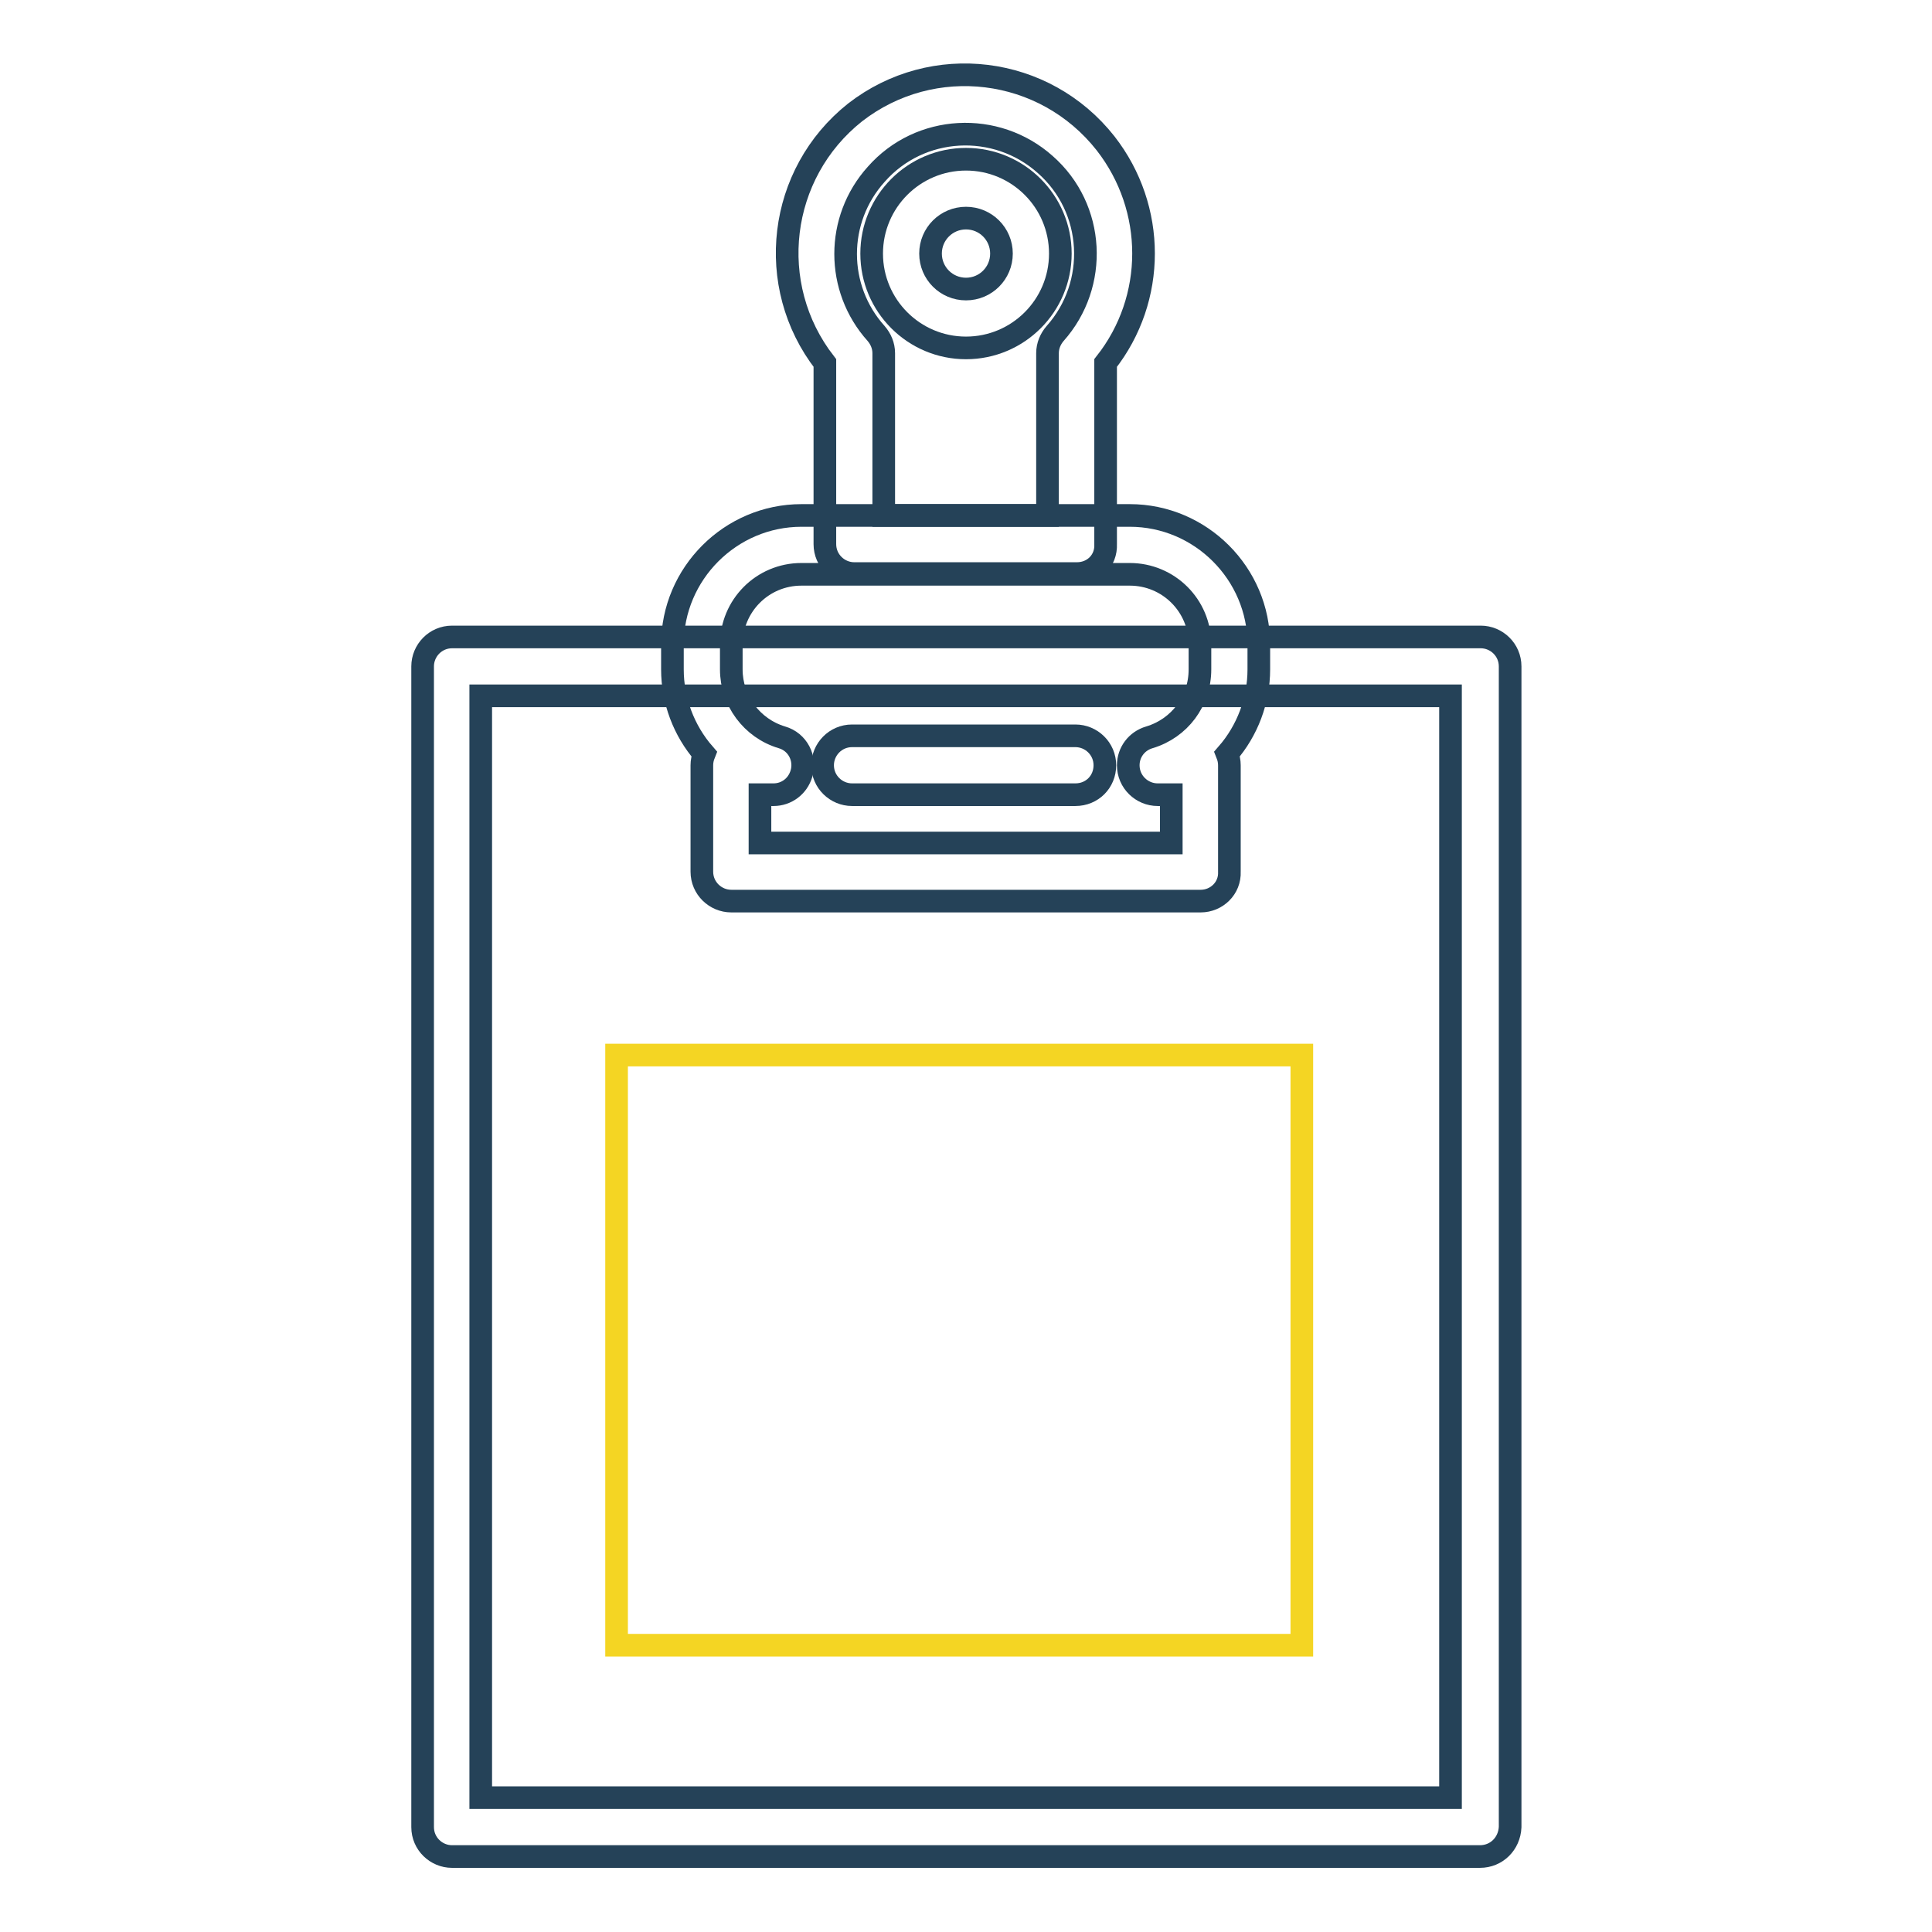
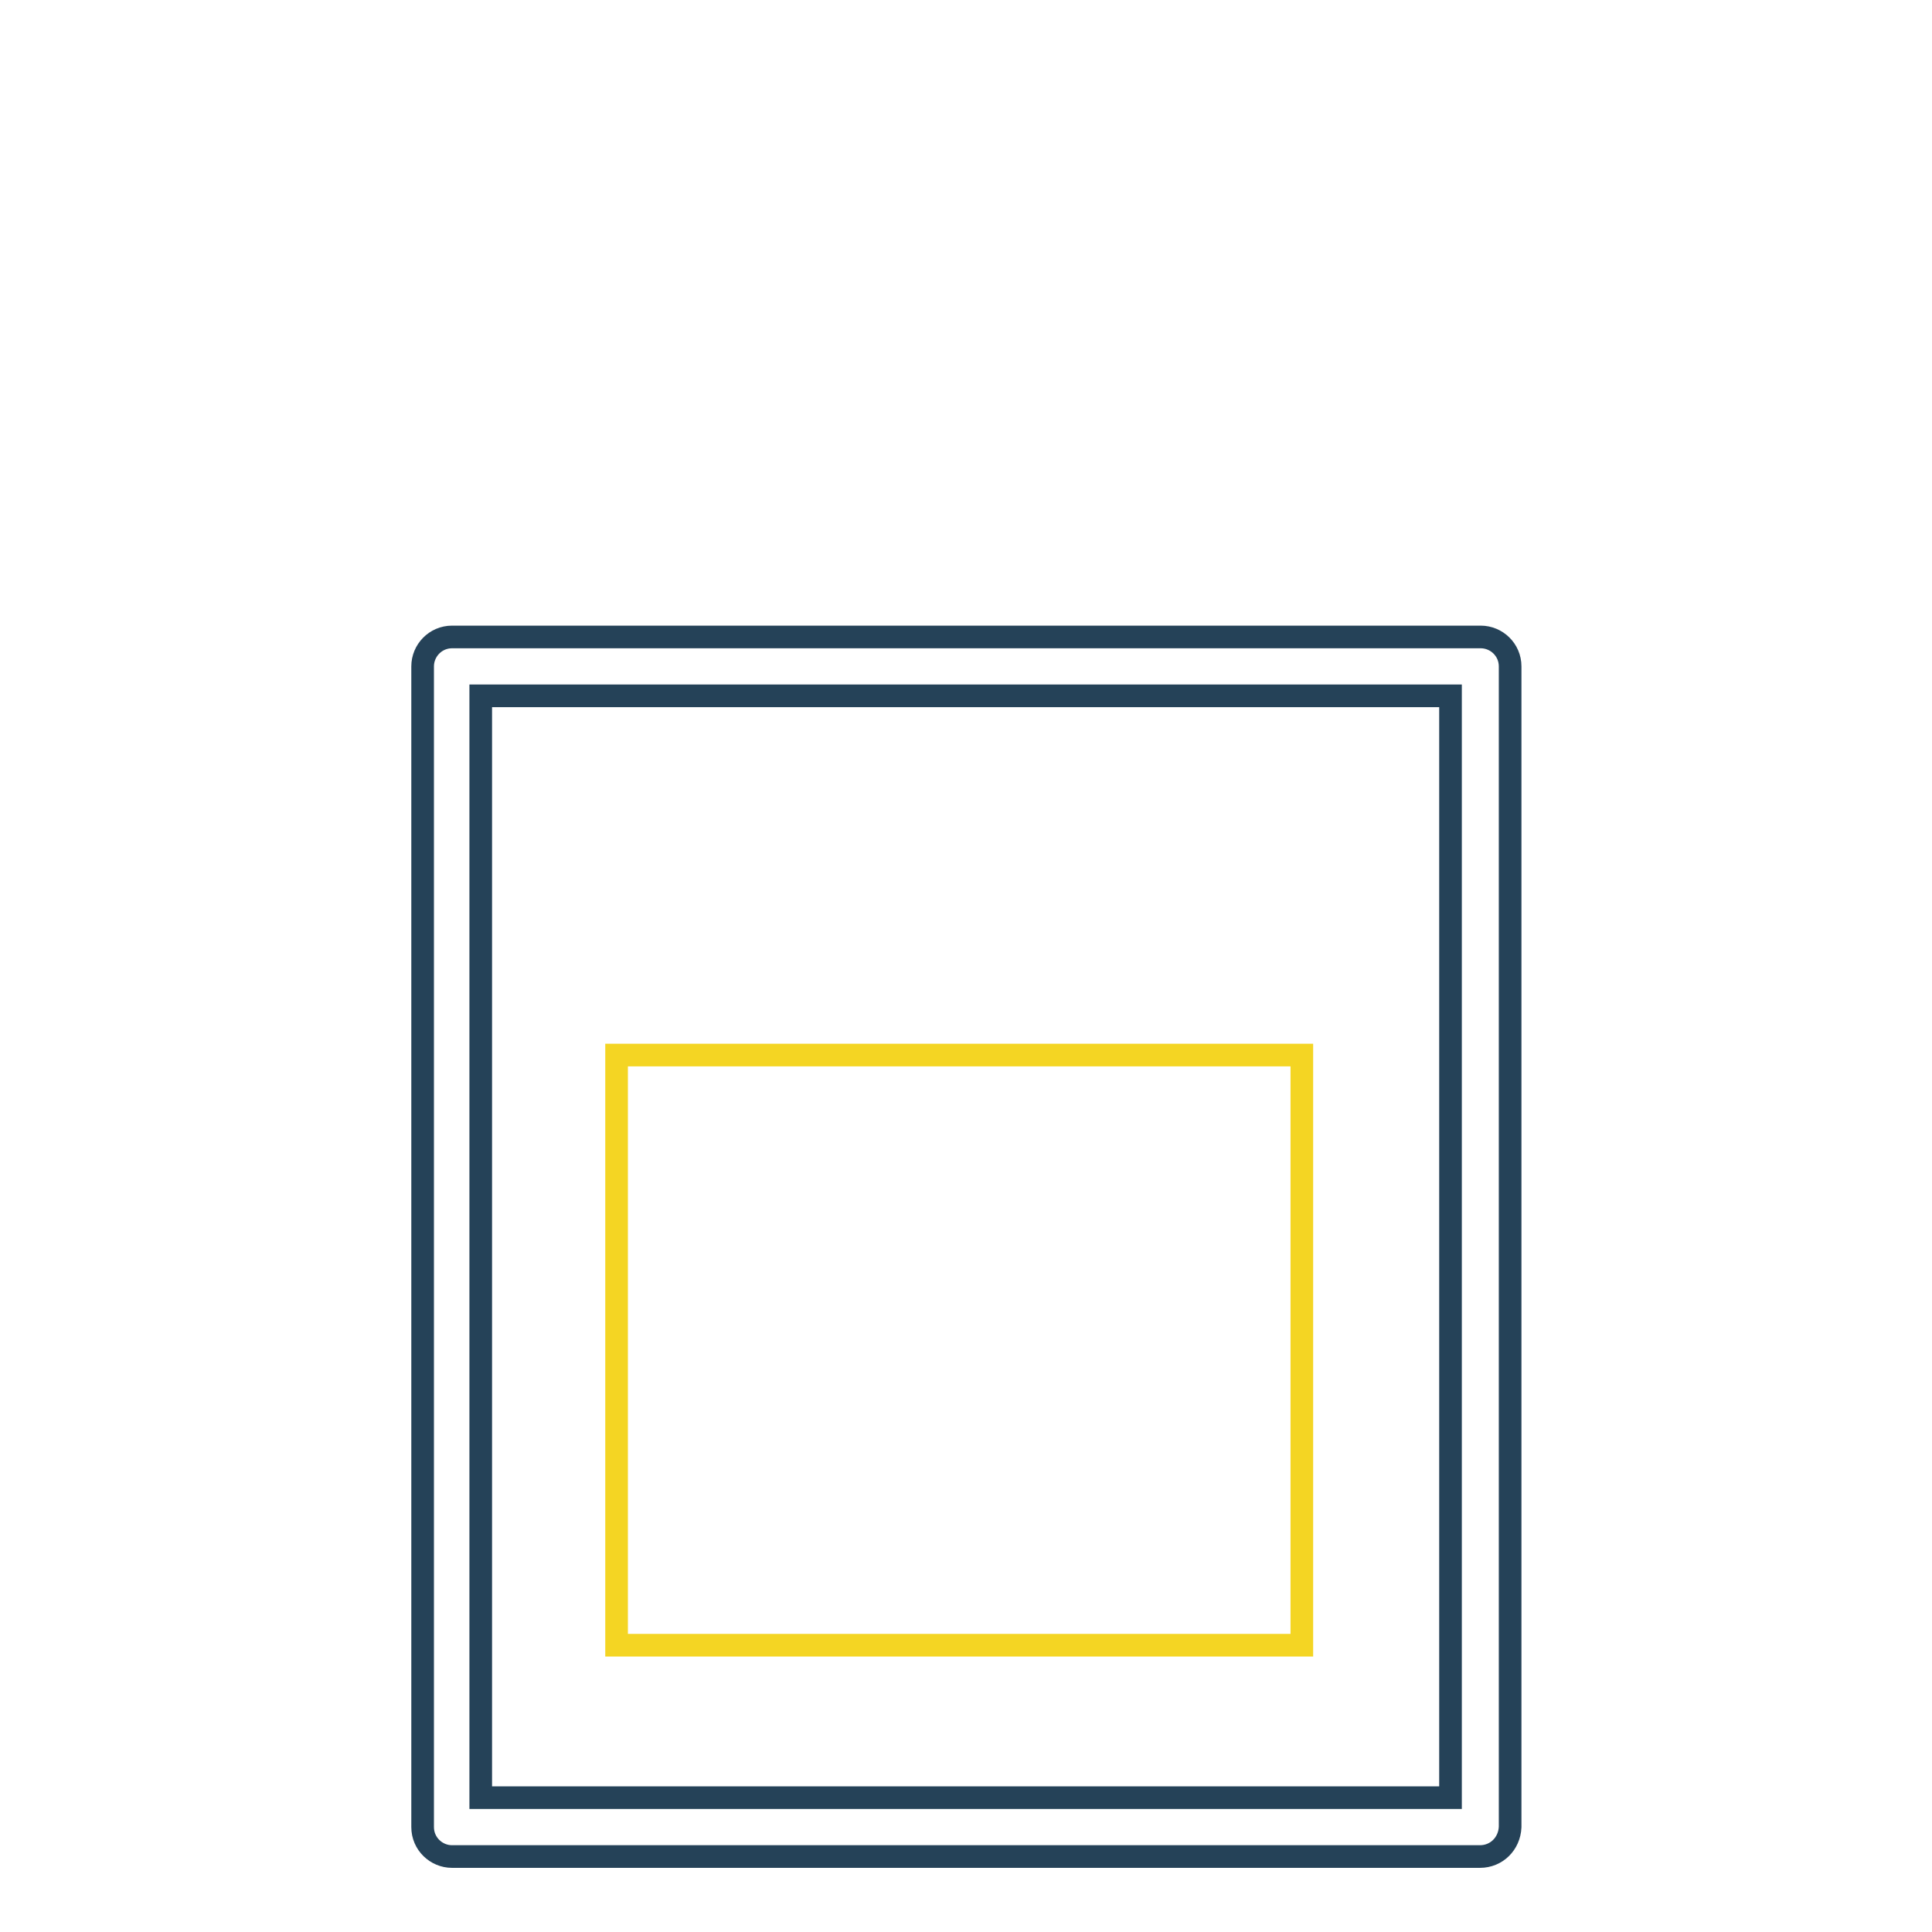
<svg xmlns="http://www.w3.org/2000/svg" version="1.1" x="0px" y="0px" viewBox="0 0 256 256" enable-background="new 0 0 256 256" xml:space="preserve">
  <g>
    <path stroke-width="3" fill-opacity="0" stroke="#254258" d="M196.1,246H59.9c-2.1,0-3.9-1.7-3.9-3.9c0,0,0,0,0,0V88.3c0-2.1,1.7-3.9,3.9-3.9c0,0,0,0,0,0h136.3 c2.1,0,3.9,1.7,3.9,3.9c0,0,0,0,0,0v153.8C200,244.3,198.3,246,196.1,246C196.1,246,196.1,246,196.1,246z M63.7,238.2h128.5v-146 H63.7V238.2z" />
-     <path stroke-width="3" fill-opacity="0" stroke="#254258" d="M159.1,119.4H96.9c-2.1,0-3.9-1.7-3.9-3.9c0,0,0,0,0,0v-14.1c0-0.5,0.1-1,0.3-1.5 c-2.7-3.1-4.2-7.1-4.2-11.2v-3.3c0-9.4,7.7-17.1,17.1-17.1h43.5c9.4,0,17.1,7.7,17.1,17.1v3.3c0,4.1-1.5,8.1-4.2,11.2 c0.2,0.5,0.3,1,0.3,1.5v14.1C163,117.7,161.2,119.4,159.1,119.4C159.1,119.4,159.1,119.4,159.1,119.4z M100.8,111.7h54.4v-6.4h-1.8 c-2.1,0-3.9-1.7-3.9-3.9c0-1.7,1.1-3.2,2.8-3.7c4-1.2,6.7-4.8,6.7-9v-3.3c0-5.2-4.2-9.3-9.3-9.3h-43.5c-5.2,0-9.3,4.2-9.3,9.3v3.3 c0,4.1,2.7,7.8,6.7,9c2.1,0.6,3.2,2.8,2.6,4.8c-0.5,1.7-2,2.8-3.7,2.8h-1.8V111.7z" />
-     <path stroke-width="3" fill-opacity="0" stroke="#254258" d="M142.7,76h-29.5c-2.1,0-3.9-1.7-3.9-3.9c0,0,0,0,0,0v-24c-8-10.3-6.2-25.1,4-33.2c10.3-8,25.1-6.2,33.2,4.1 c6.7,8.6,6.7,20.6,0,29.1v24C146.6,74.3,144.9,76,142.7,76C142.7,76,142.7,76,142.7,76z M117.1,68.3h21.7V46.8c0-1,0.4-1.9,1-2.6 c5.8-6.5,5.3-16.6-1.3-22.4c-6.5-5.8-16.6-5.3-22.4,1.3c-5.4,6-5.4,15.1,0,21.1c0.6,0.7,1,1.6,1,2.6V68.3z" />
-     <path stroke-width="3" fill-opacity="0" stroke="#254258" d="M128,46.1c-6.9,0-12.5-5.6-12.5-12.5c0-6.9,5.6-12.5,12.5-12.5s12.5,5.6,12.5,12.5l0,0 C140.5,40.5,134.9,46.1,128,46.1z M128,28.9c-2.6,0-4.7,2.1-4.7,4.7s2.1,4.7,4.7,4.7c2.6,0,4.7-2.1,4.7-4.7c0,0,0,0,0,0 C132.7,31,130.6,28.9,128,28.9z M142.5,105.3h-29.6c-2.1,0-3.9-1.7-3.9-3.9c0-2.1,1.7-3.9,3.9-3.9h29.6c2.1,0,3.9,1.7,3.9,3.9 C146.4,103.6,144.7,105.3,142.5,105.3z" />
    <path stroke-width="3" fill-opacity="0" stroke="#f4d523" d="M81.7,139.8h90.8V218H81.7V139.8z" />
  </g>
</svg>